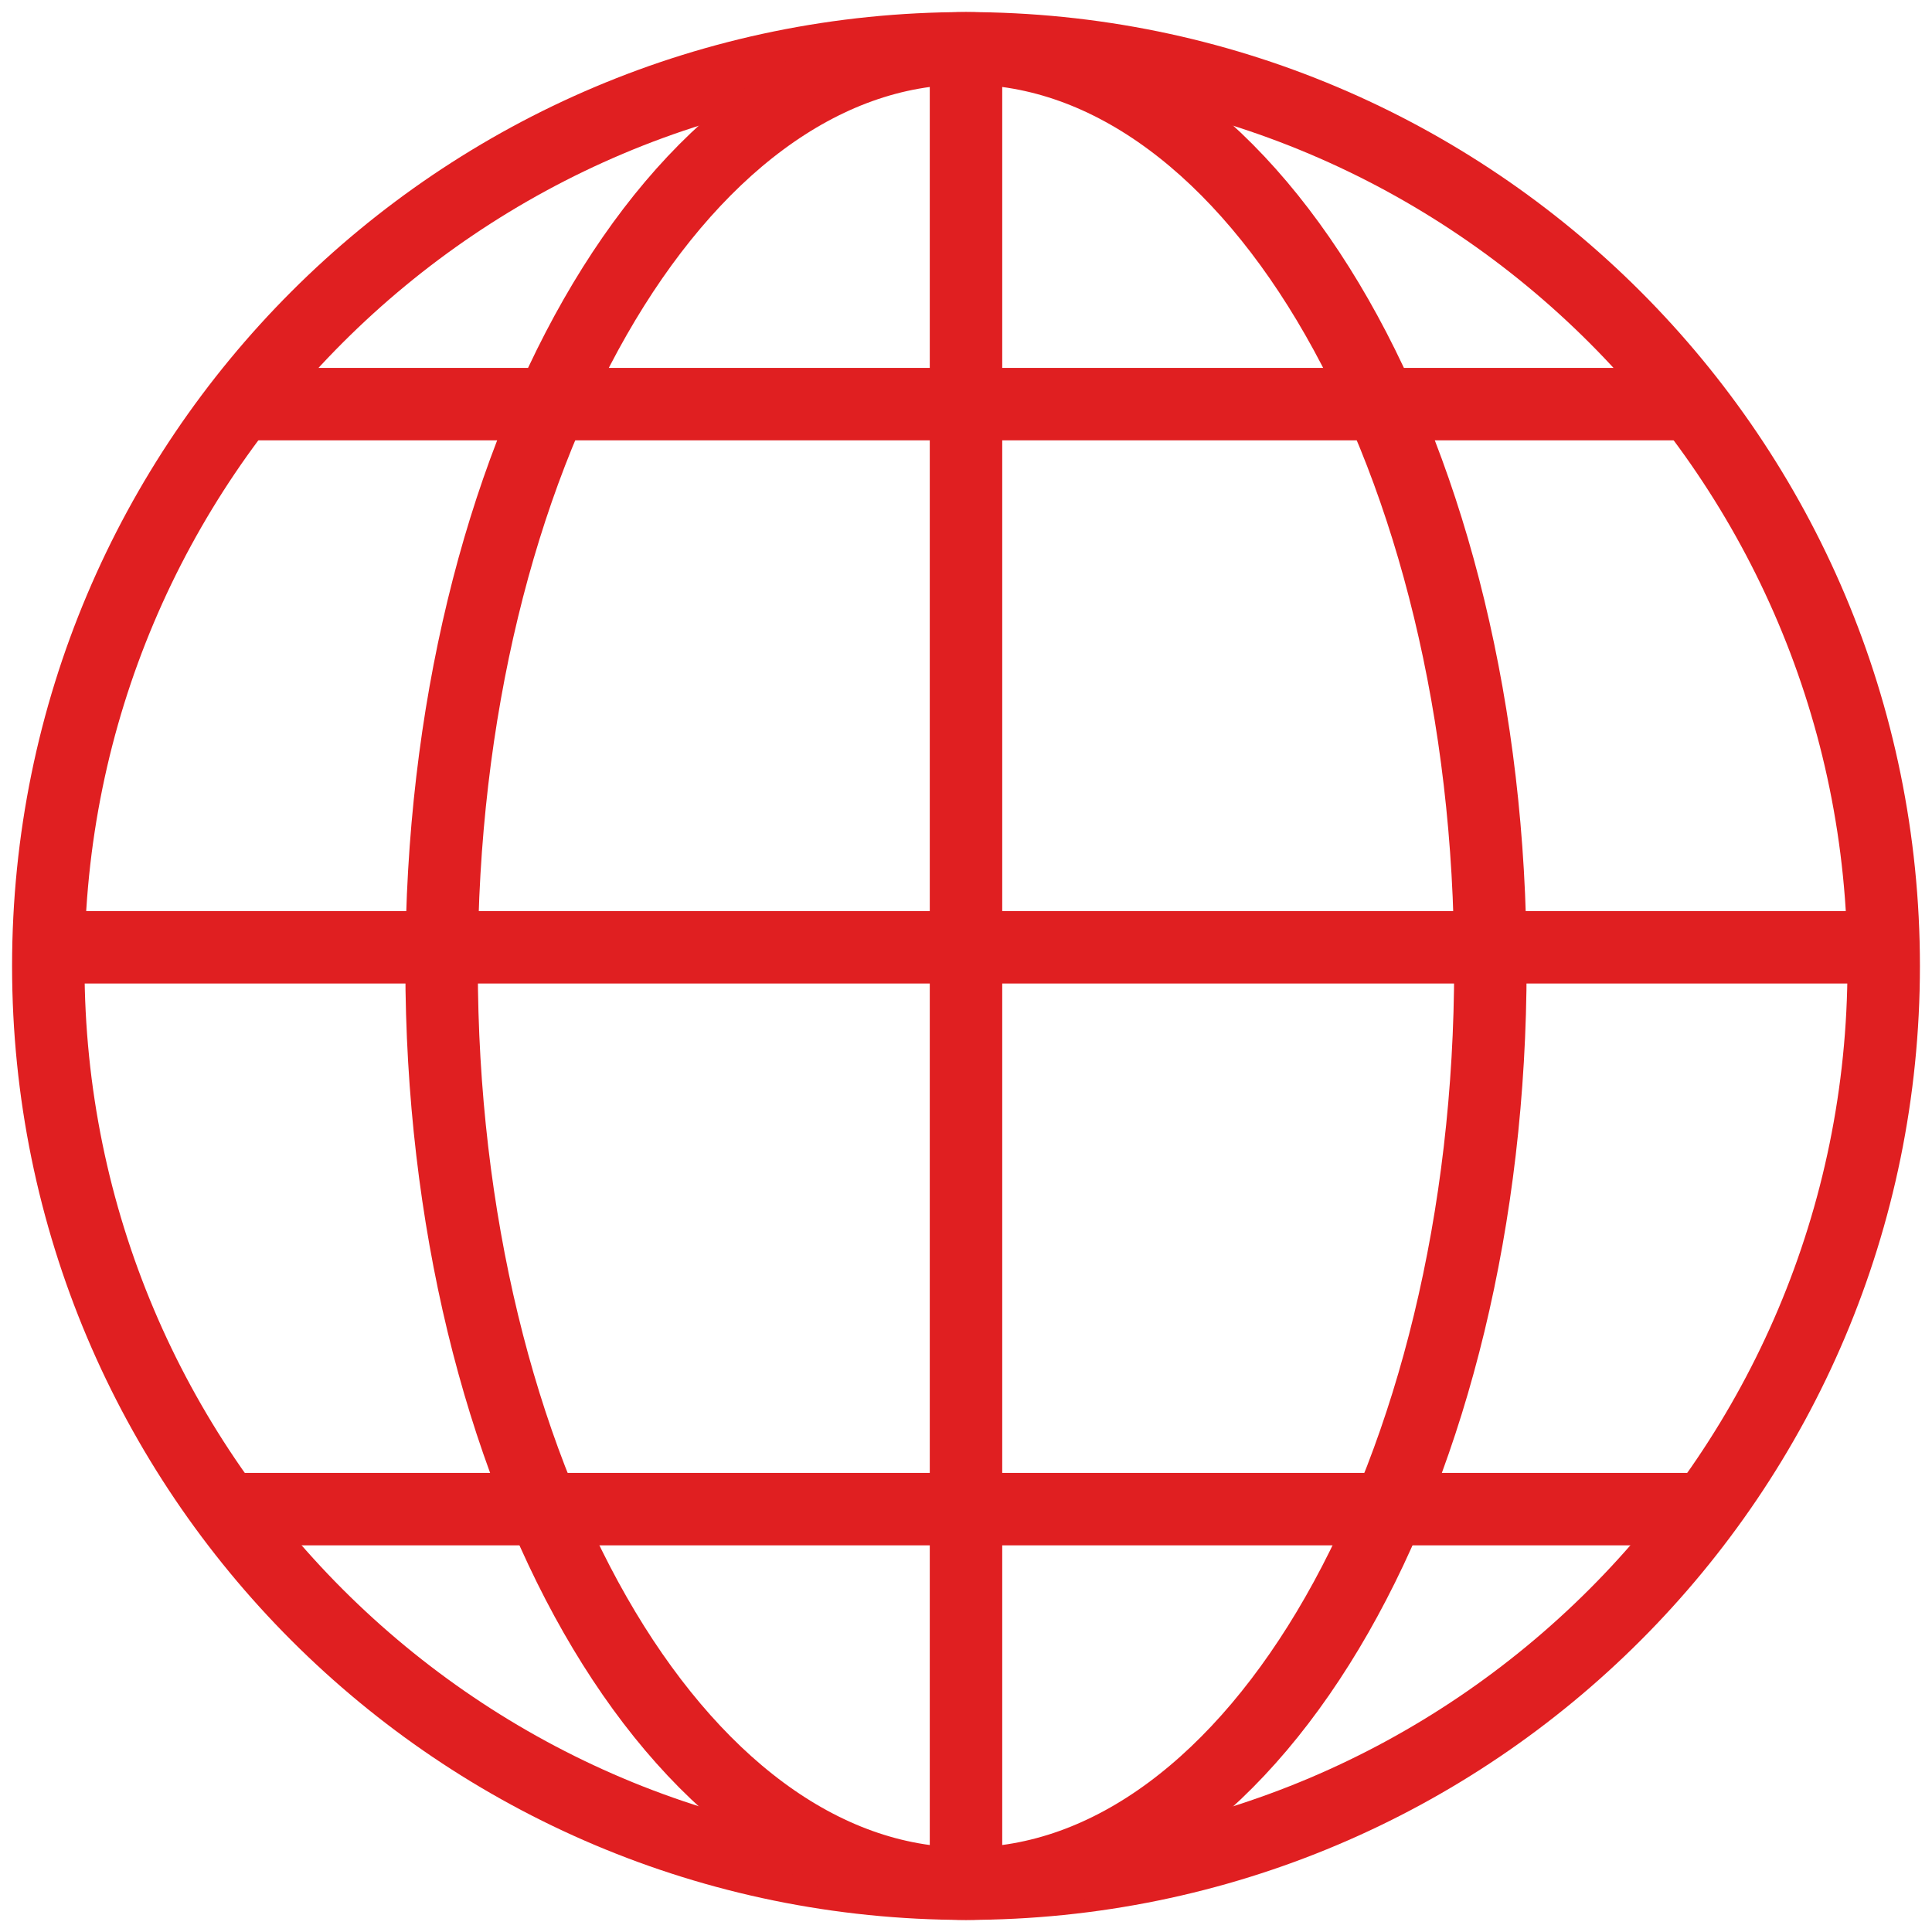
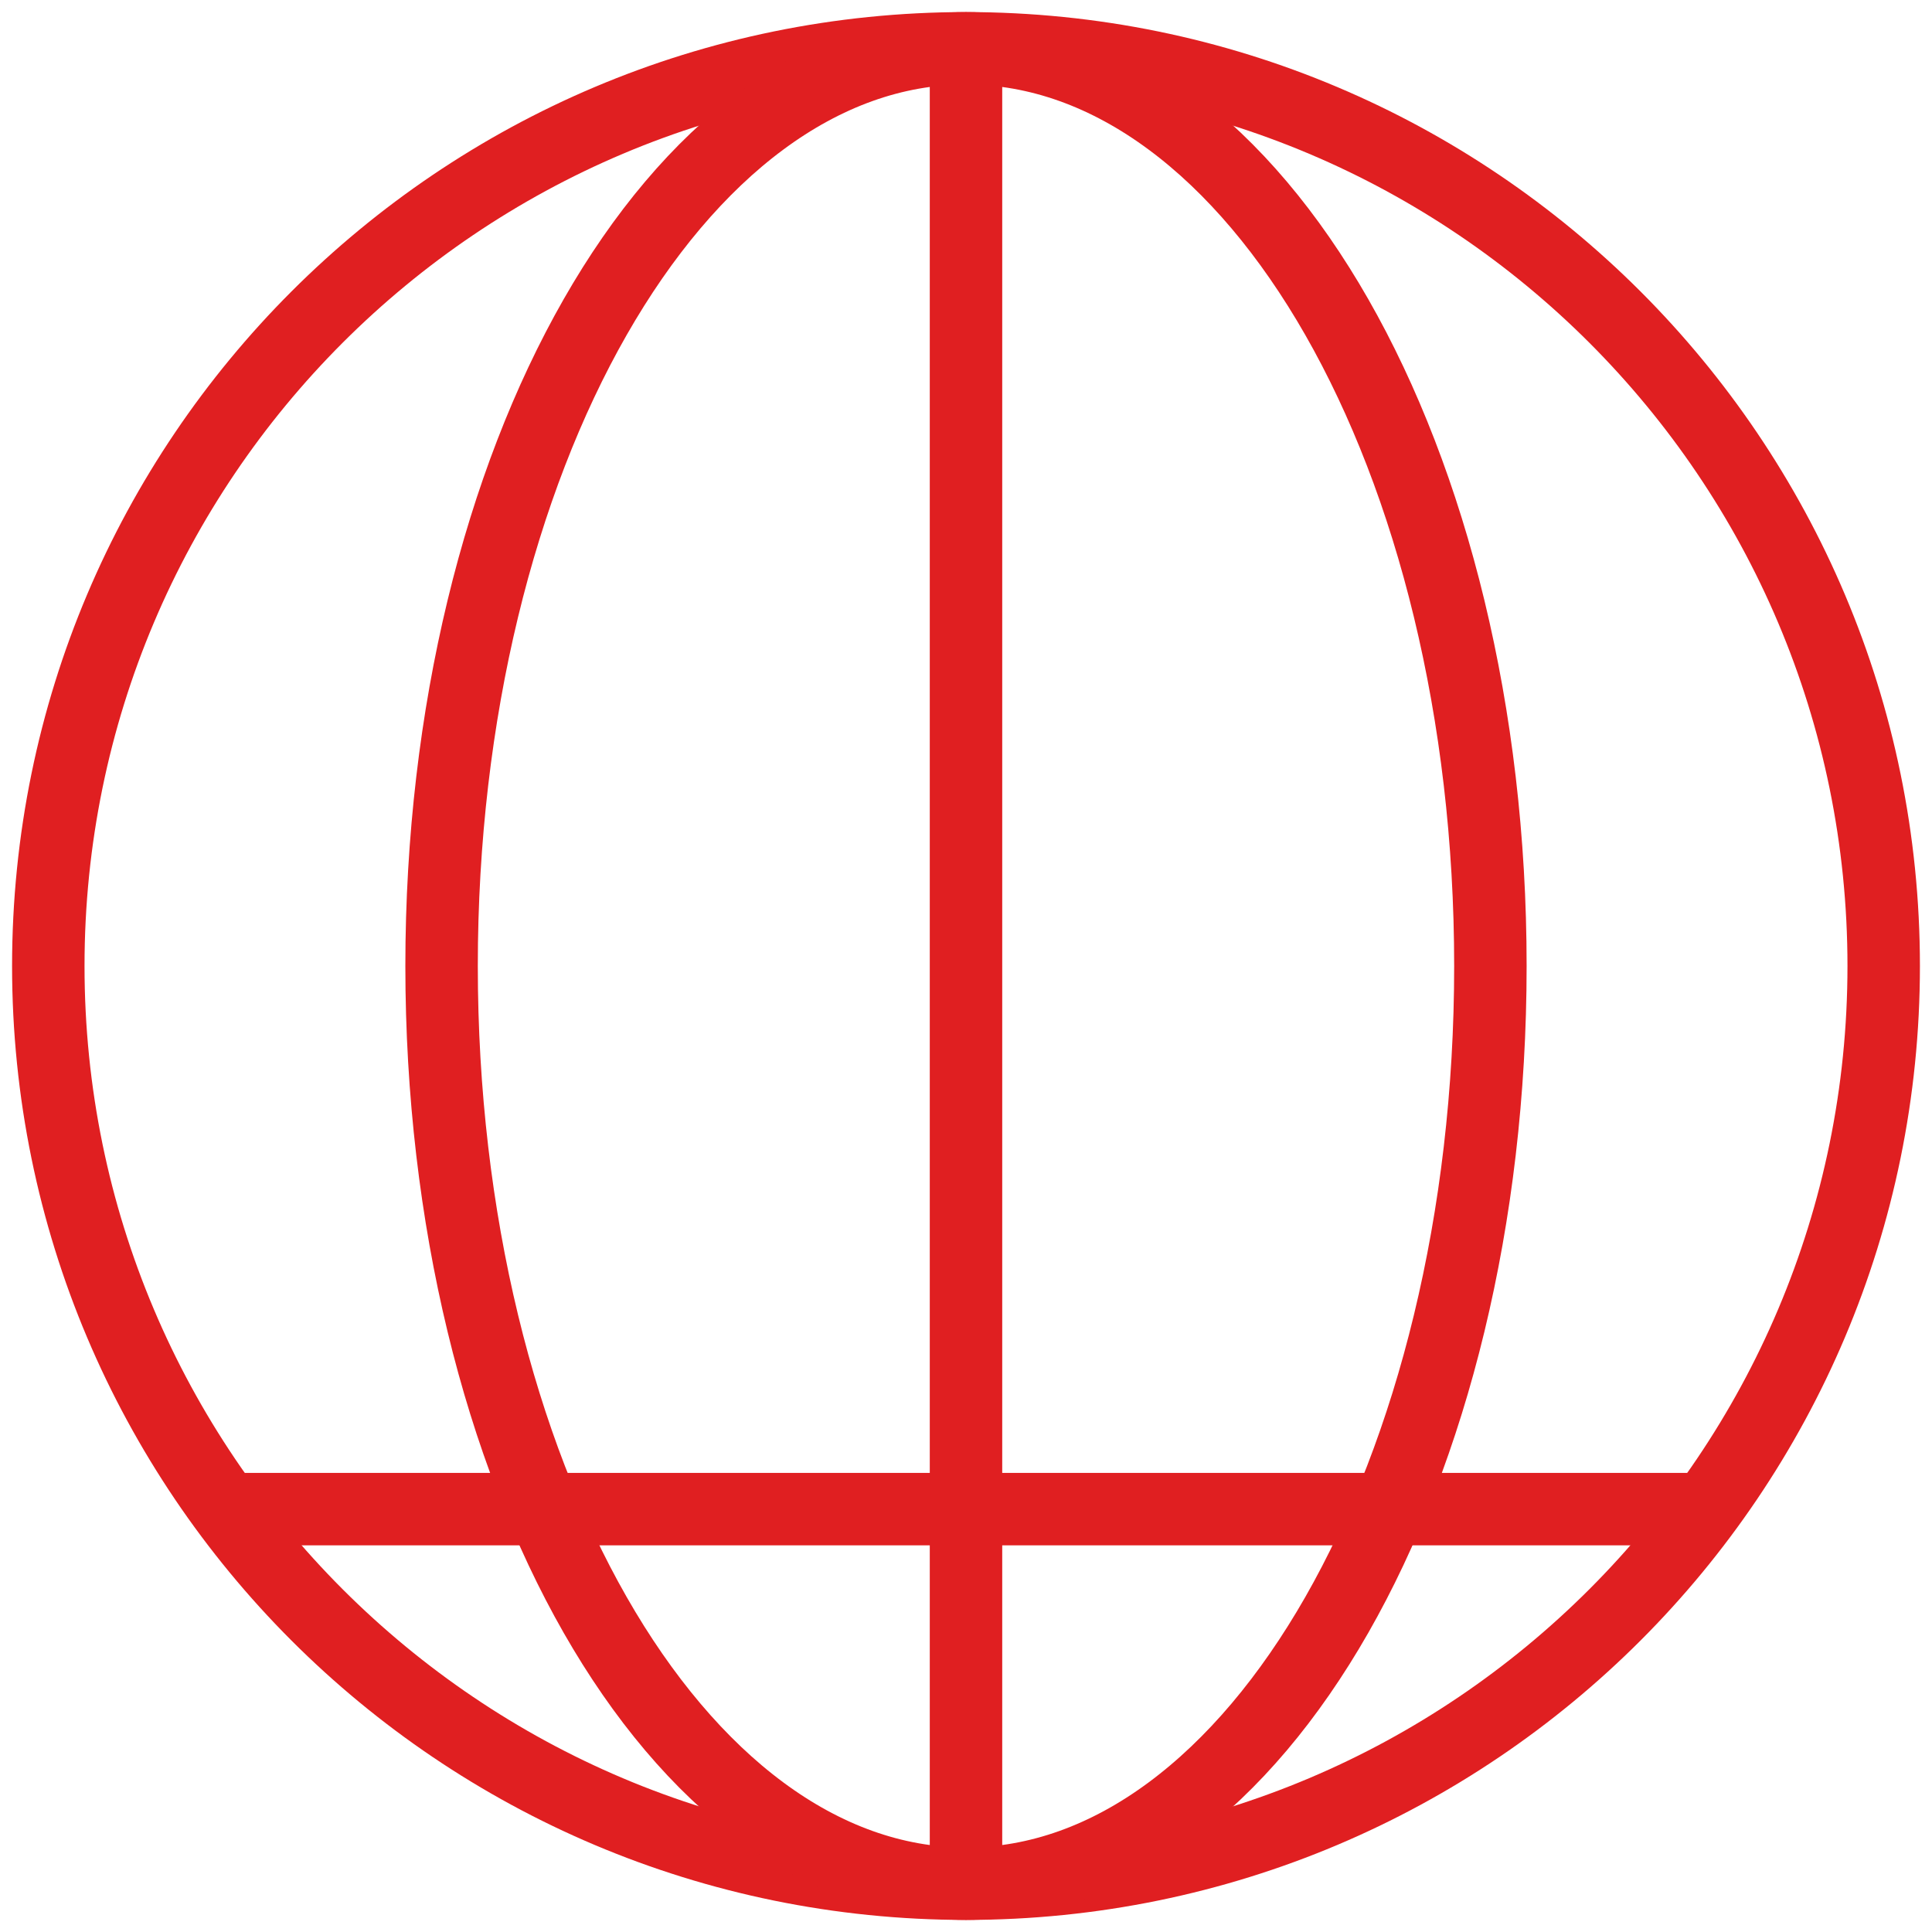
<svg xmlns="http://www.w3.org/2000/svg" width="80" height="80" viewBox="0 0 80 80" fill="none">
  <g clip-path="url(#clip0_3993_13674)">
    <path d="M40 78C60.987 78 78 60.987 78 40C78 19.013 60.987 2 40 2C19.013 2 2 19.013 2 40C2 60.987 19.013 78 40 78Z" stroke="#E01F21" stroke-width="3" stroke-linejoin="round" />
    <path d="M39.999 78C51.992 78 61.714 60.987 61.714 40C61.714 19.013 51.992 2 39.999 2C28.007 2 18.285 19.013 18.285 40C18.285 60.987 28.007 78 39.999 78Z" stroke="#E01F21" stroke-width="3" stroke-linejoin="round" />
-     <path d="M9.754 16.734H70.244" stroke="#E01F21" stroke-width="3" stroke-linejoin="round" />
    <path d="M9.754 62.49H71.019" stroke="#E01F21" stroke-width="3" stroke-linejoin="round" />
-     <path d="M2 39.225H78" stroke="#E01F21" stroke-width="3" stroke-linejoin="round" />
    <path d="M40 2V78" stroke="#E01F21" stroke-width="3" stroke-linejoin="round" />
  </g>
  <defs>
    <clipPath id="clip0_3993_13674">
      <rect width="80" height="80" fill="white" />
    </clipPath>
  </defs>
</svg>